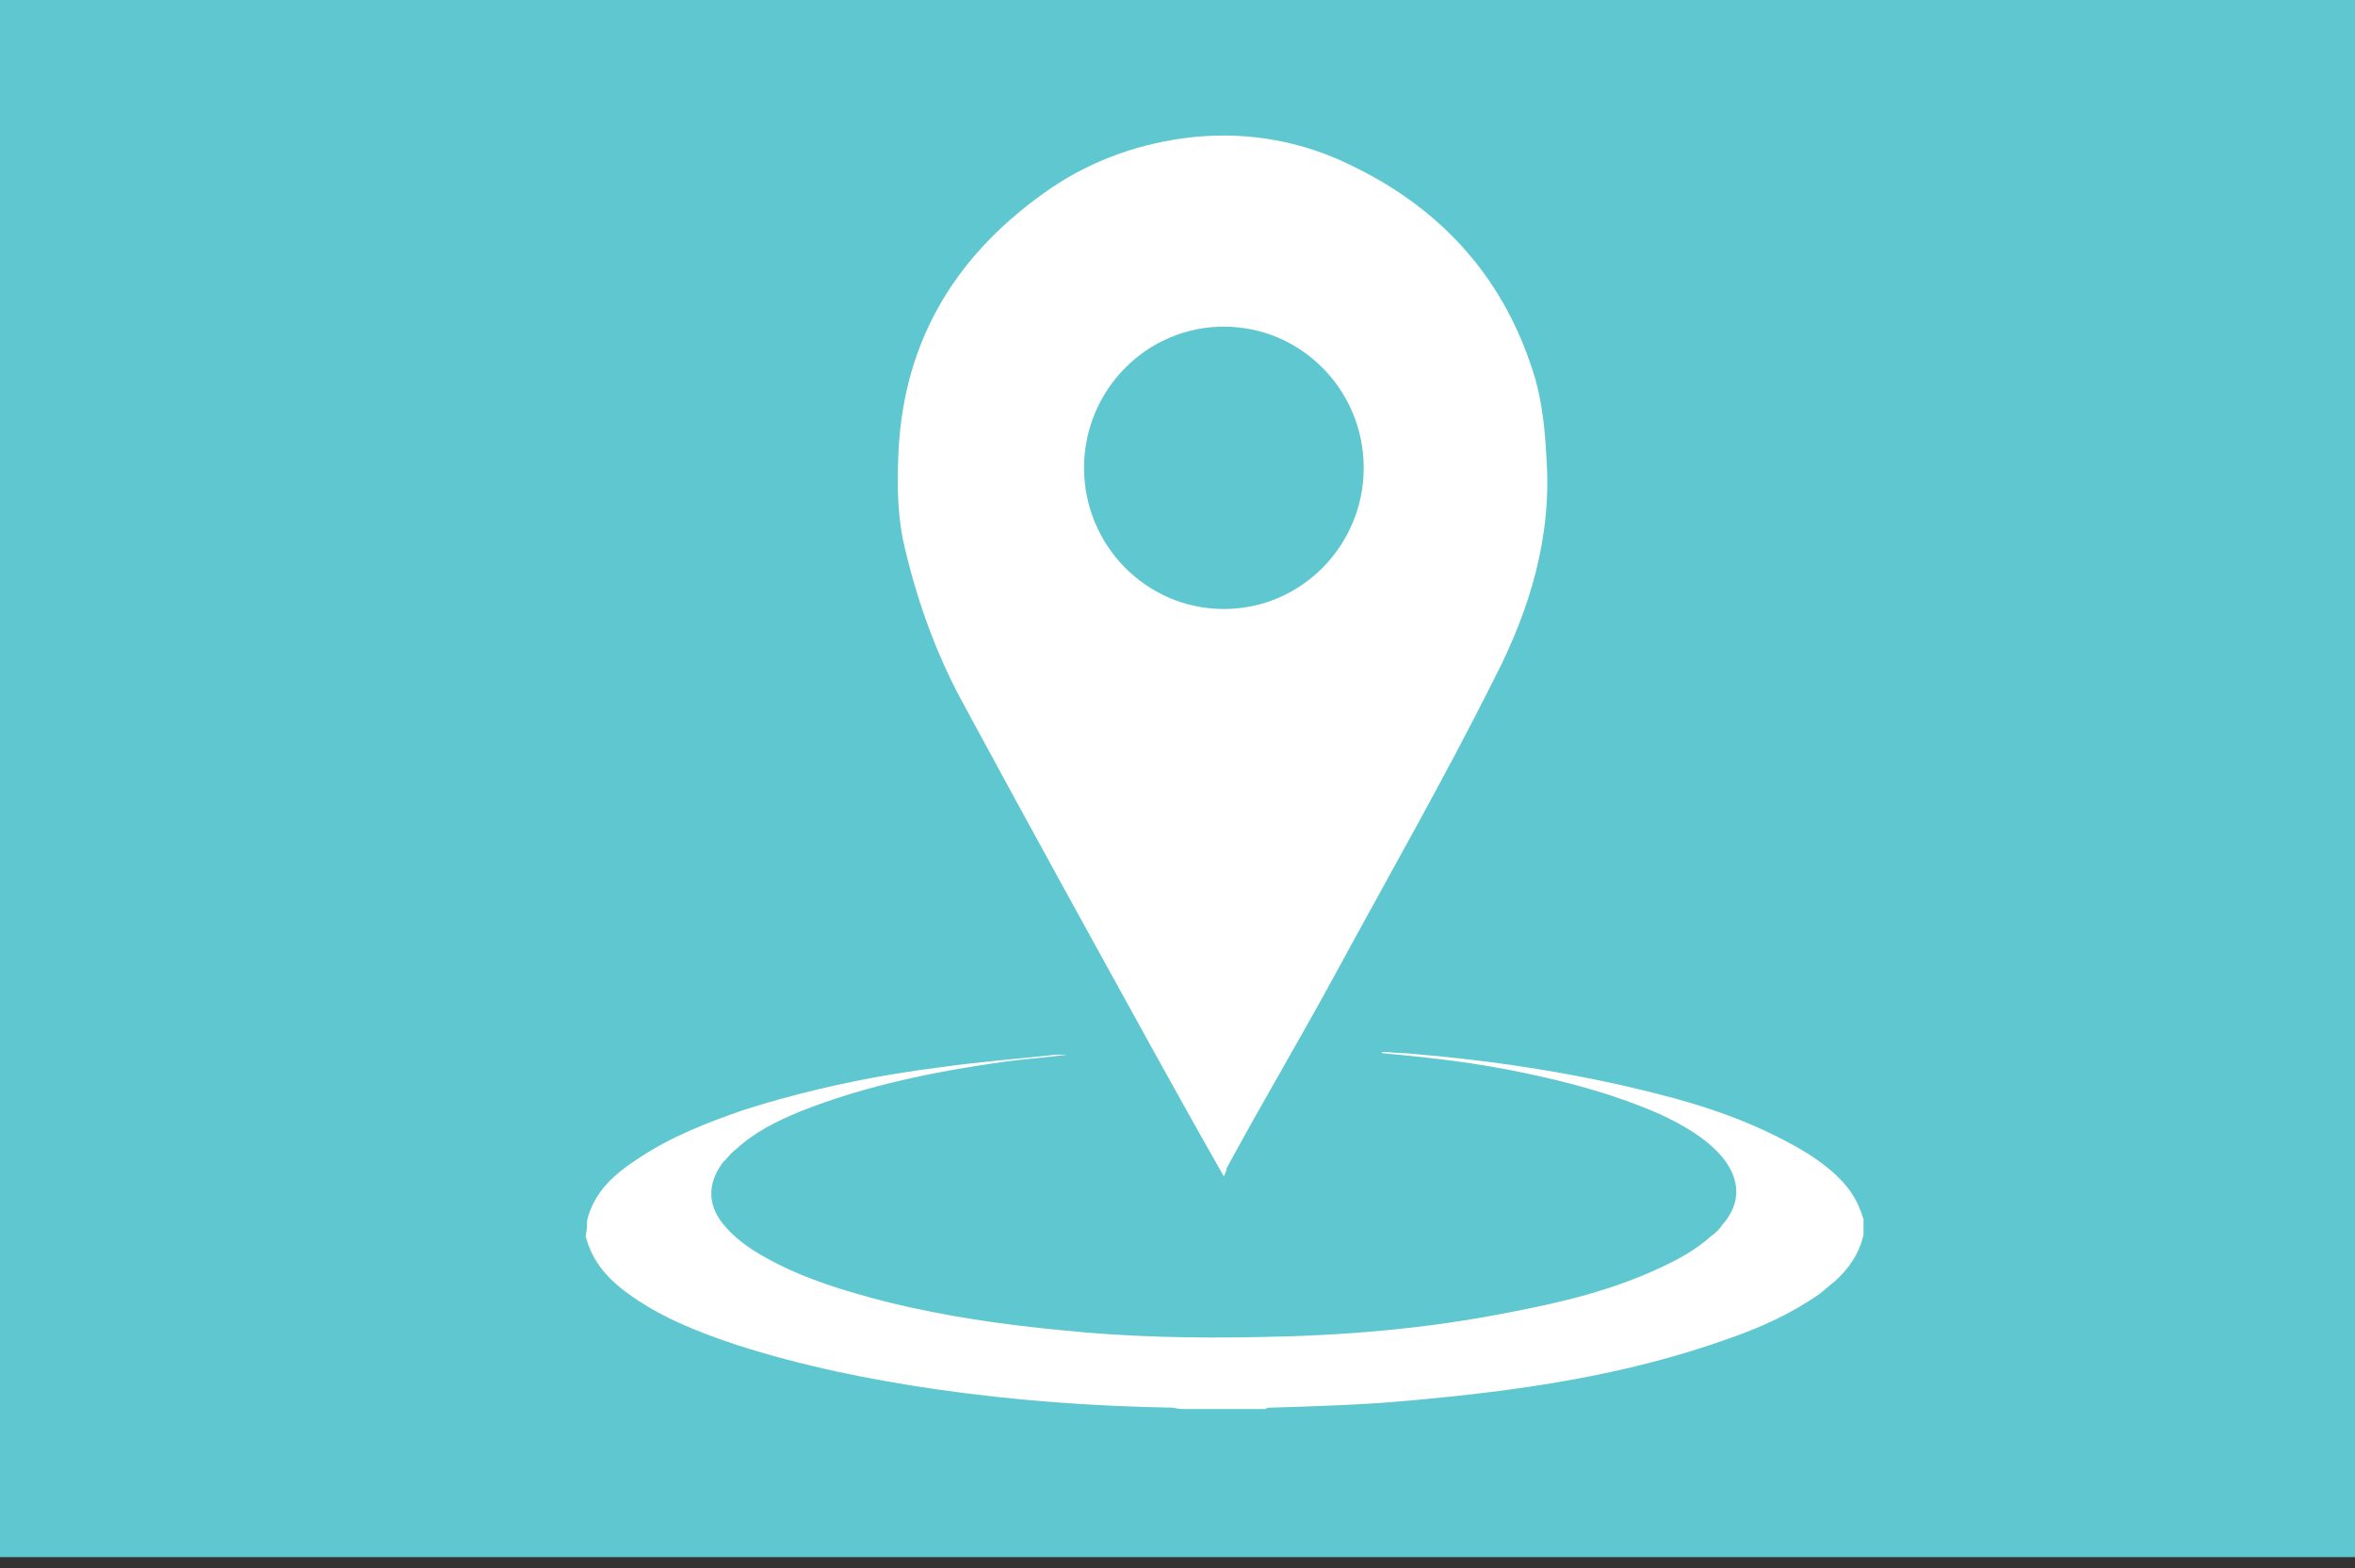
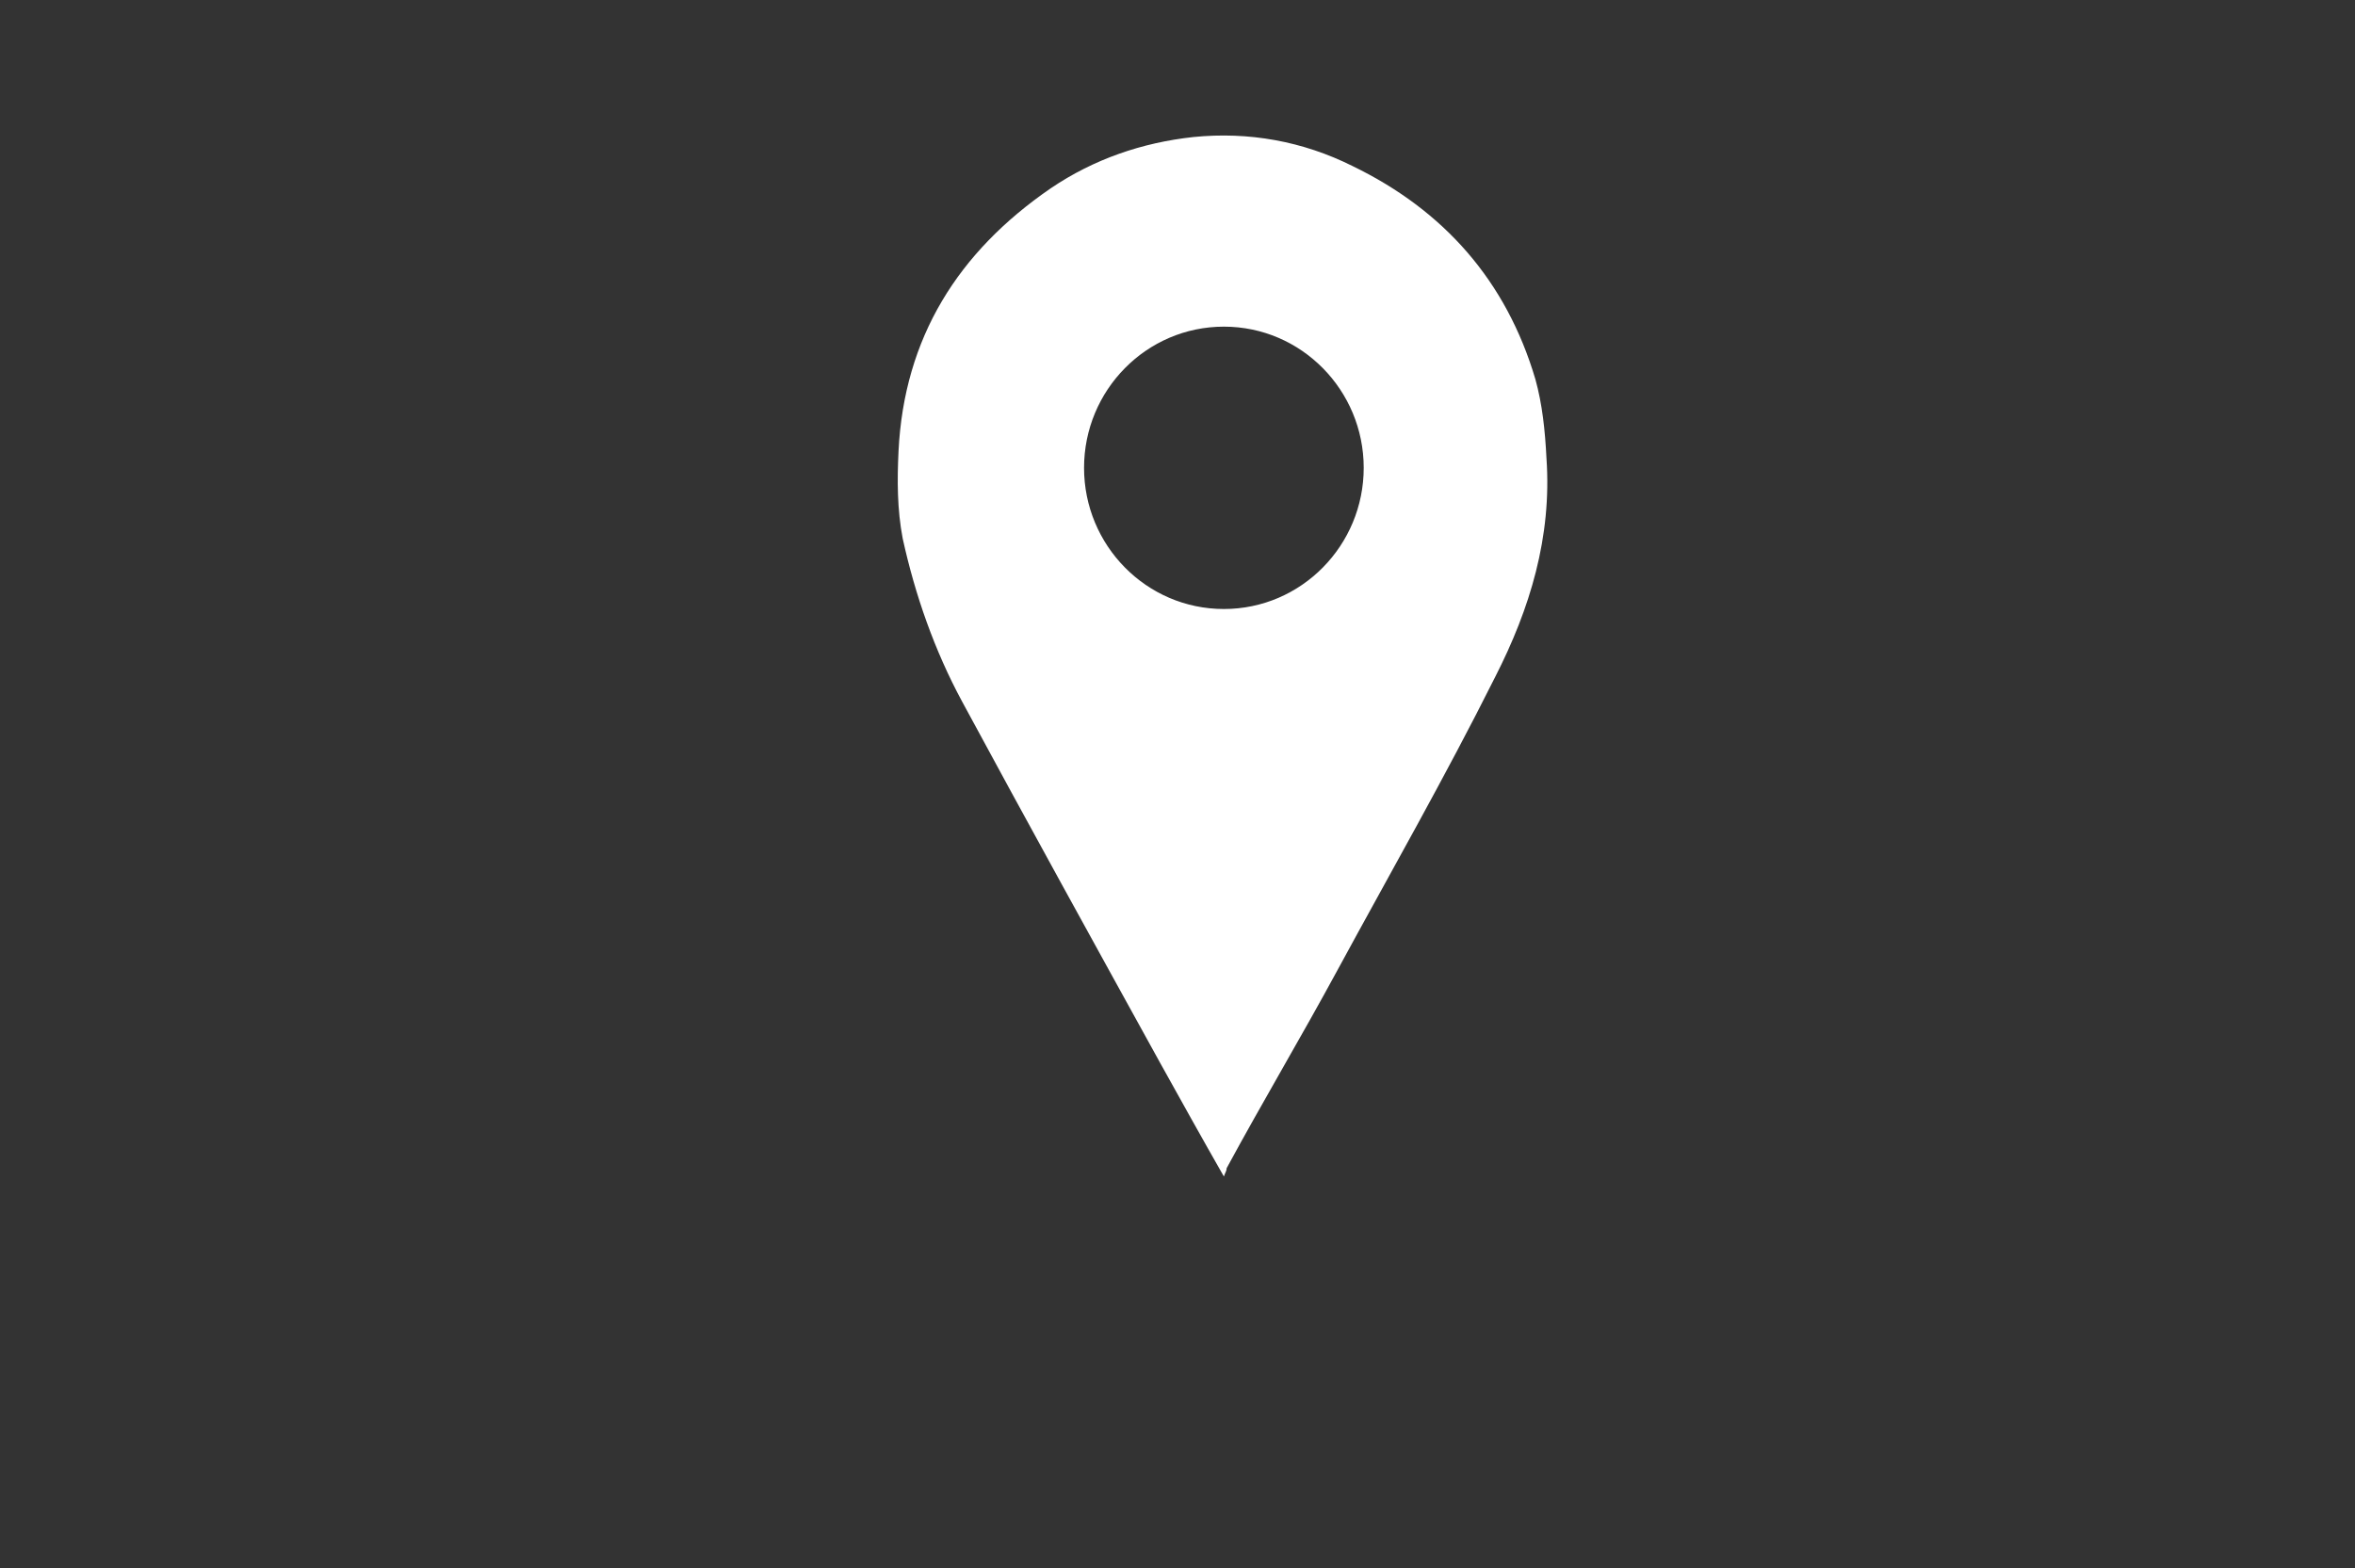
<svg xmlns="http://www.w3.org/2000/svg" version="1.1" id="Layer_1" x="0px" y="0px" viewBox="0 0 170.1 113.3" style="enable-background:new 0 0 170.1 113.3;" xml:space="preserve">
  <rect x="0" y="0" width="170.1" height="113.3" fill="#333333" stroke="none" />
  <style type="text/css">
	.st0{fill:#5EC7CF;}
	.st1{fill:#FFFFFF;}
</style>
-   <polygon class="st0" points="0,-0.8 170.1,-0.8 170.1,112.5 0,112.5 " />
  <g id="nGGuwU_1_">
    <g>
-       <path class="st1" d="M42.4,88.2c0.5-2.1,2-3.4,3.7-4.5c2.4-1.6,5-2.6,7.6-3.5c4.7-1.5,9.5-2.5,14.3-3.1c2.8-0.4,5.6-0.6,8.3-0.9    c0.3,0,0.6,0,0.8,0c-1.5,0.2-3,0.3-4.5,0.5c-5,0.7-10,1.7-14.8,3.6c-1.7,0.7-3.3,1.5-4.6,2.7c-0.4,0.3-0.7,0.7-1,1    c-1.1,1.5-1.1,3,0,4.4c0.8,1,1.9,1.8,3,2.4c2.8,1.6,5.9,2.5,9,3.3c4.1,1,8.2,1.6,12.4,2c4.8,0.5,9.6,0.6,14.4,0.5    c6.1-0.1,12.1-0.6,18.1-1.8c3.7-0.7,7.4-1.6,10.8-3.2c1.3-0.6,2.6-1.3,3.7-2.3c0.3-0.2,0.6-0.5,0.8-0.8c1.4-1.6,1.3-3.3,0-4.9    c-1.2-1.4-2.8-2.3-4.5-3.1c-3.2-1.4-6.5-2.3-9.9-3c-3.3-0.7-6.7-1.1-10.1-1.4c0,0-0.1,0-0.1-0.1c0.6,0,1.2,0.1,1.8,0.1    c6.1,0.5,12.1,1.4,18,2.9c3.6,0.9,7.1,2.1,10.4,4c1.2,0.7,2.3,1.5,3.2,2.5c0.7,0.8,1.1,1.6,1.4,2.6c0,0.4,0,0.8,0,1.1    c-0.3,1.4-1.1,2.5-2.1,3.4c-0.4,0.3-0.7,0.6-1.1,0.9c-2,1.4-4.2,2.4-6.5,3.2c-7.5,2.7-15.3,3.8-23.2,4.5c-3.3,0.3-6.6,0.4-9.9,0.5    c-0.1,0-0.3,0-0.4,0.1c-2,0-4,0-6,0c-0.3,0-0.6-0.1-0.8-0.1c-5.6-0.1-11.2-0.5-16.8-1.3c-4.9-0.7-9.8-1.7-14.5-3.2    c-2.7-0.9-5.3-1.9-7.6-3.5c-1.6-1.1-2.9-2.4-3.4-4.4C42.4,88.9,42.4,88.5,42.4,88.2z" />
      <path class="st1" d="M88.4,85c-1.6-2.8-3.1-5.5-4.6-8.2c-4.8-8.7-9.6-17.4-14.3-26.1c-2-3.7-3.4-7.7-4.3-11.8    c-0.4-2.1-0.4-4.2-0.3-6.3c0.4-8.2,4.3-14.4,11-19c3.1-2.1,6.6-3.3,10.3-3.7c4-0.4,7.9,0.3,11.5,2.1c6.6,3.2,11.1,8.3,13.2,15.4    c0.5,1.8,0.7,3.7,0.8,5.7c0.4,5.7-1.2,10.9-3.7,15.8c-3.6,7.2-7.6,14.2-11.4,21.2c-2.6,4.8-5.4,9.5-8,14.3    C88.6,84.6,88.5,84.7,88.4,85z M98.5,33.8c0-5.6-4.5-10.2-10.1-10.2s-10.1,4.6-10.1,10.2S82.8,44,88.4,44S98.5,39.4,98.5,33.8z" />
    </g>
  </g>
</svg>